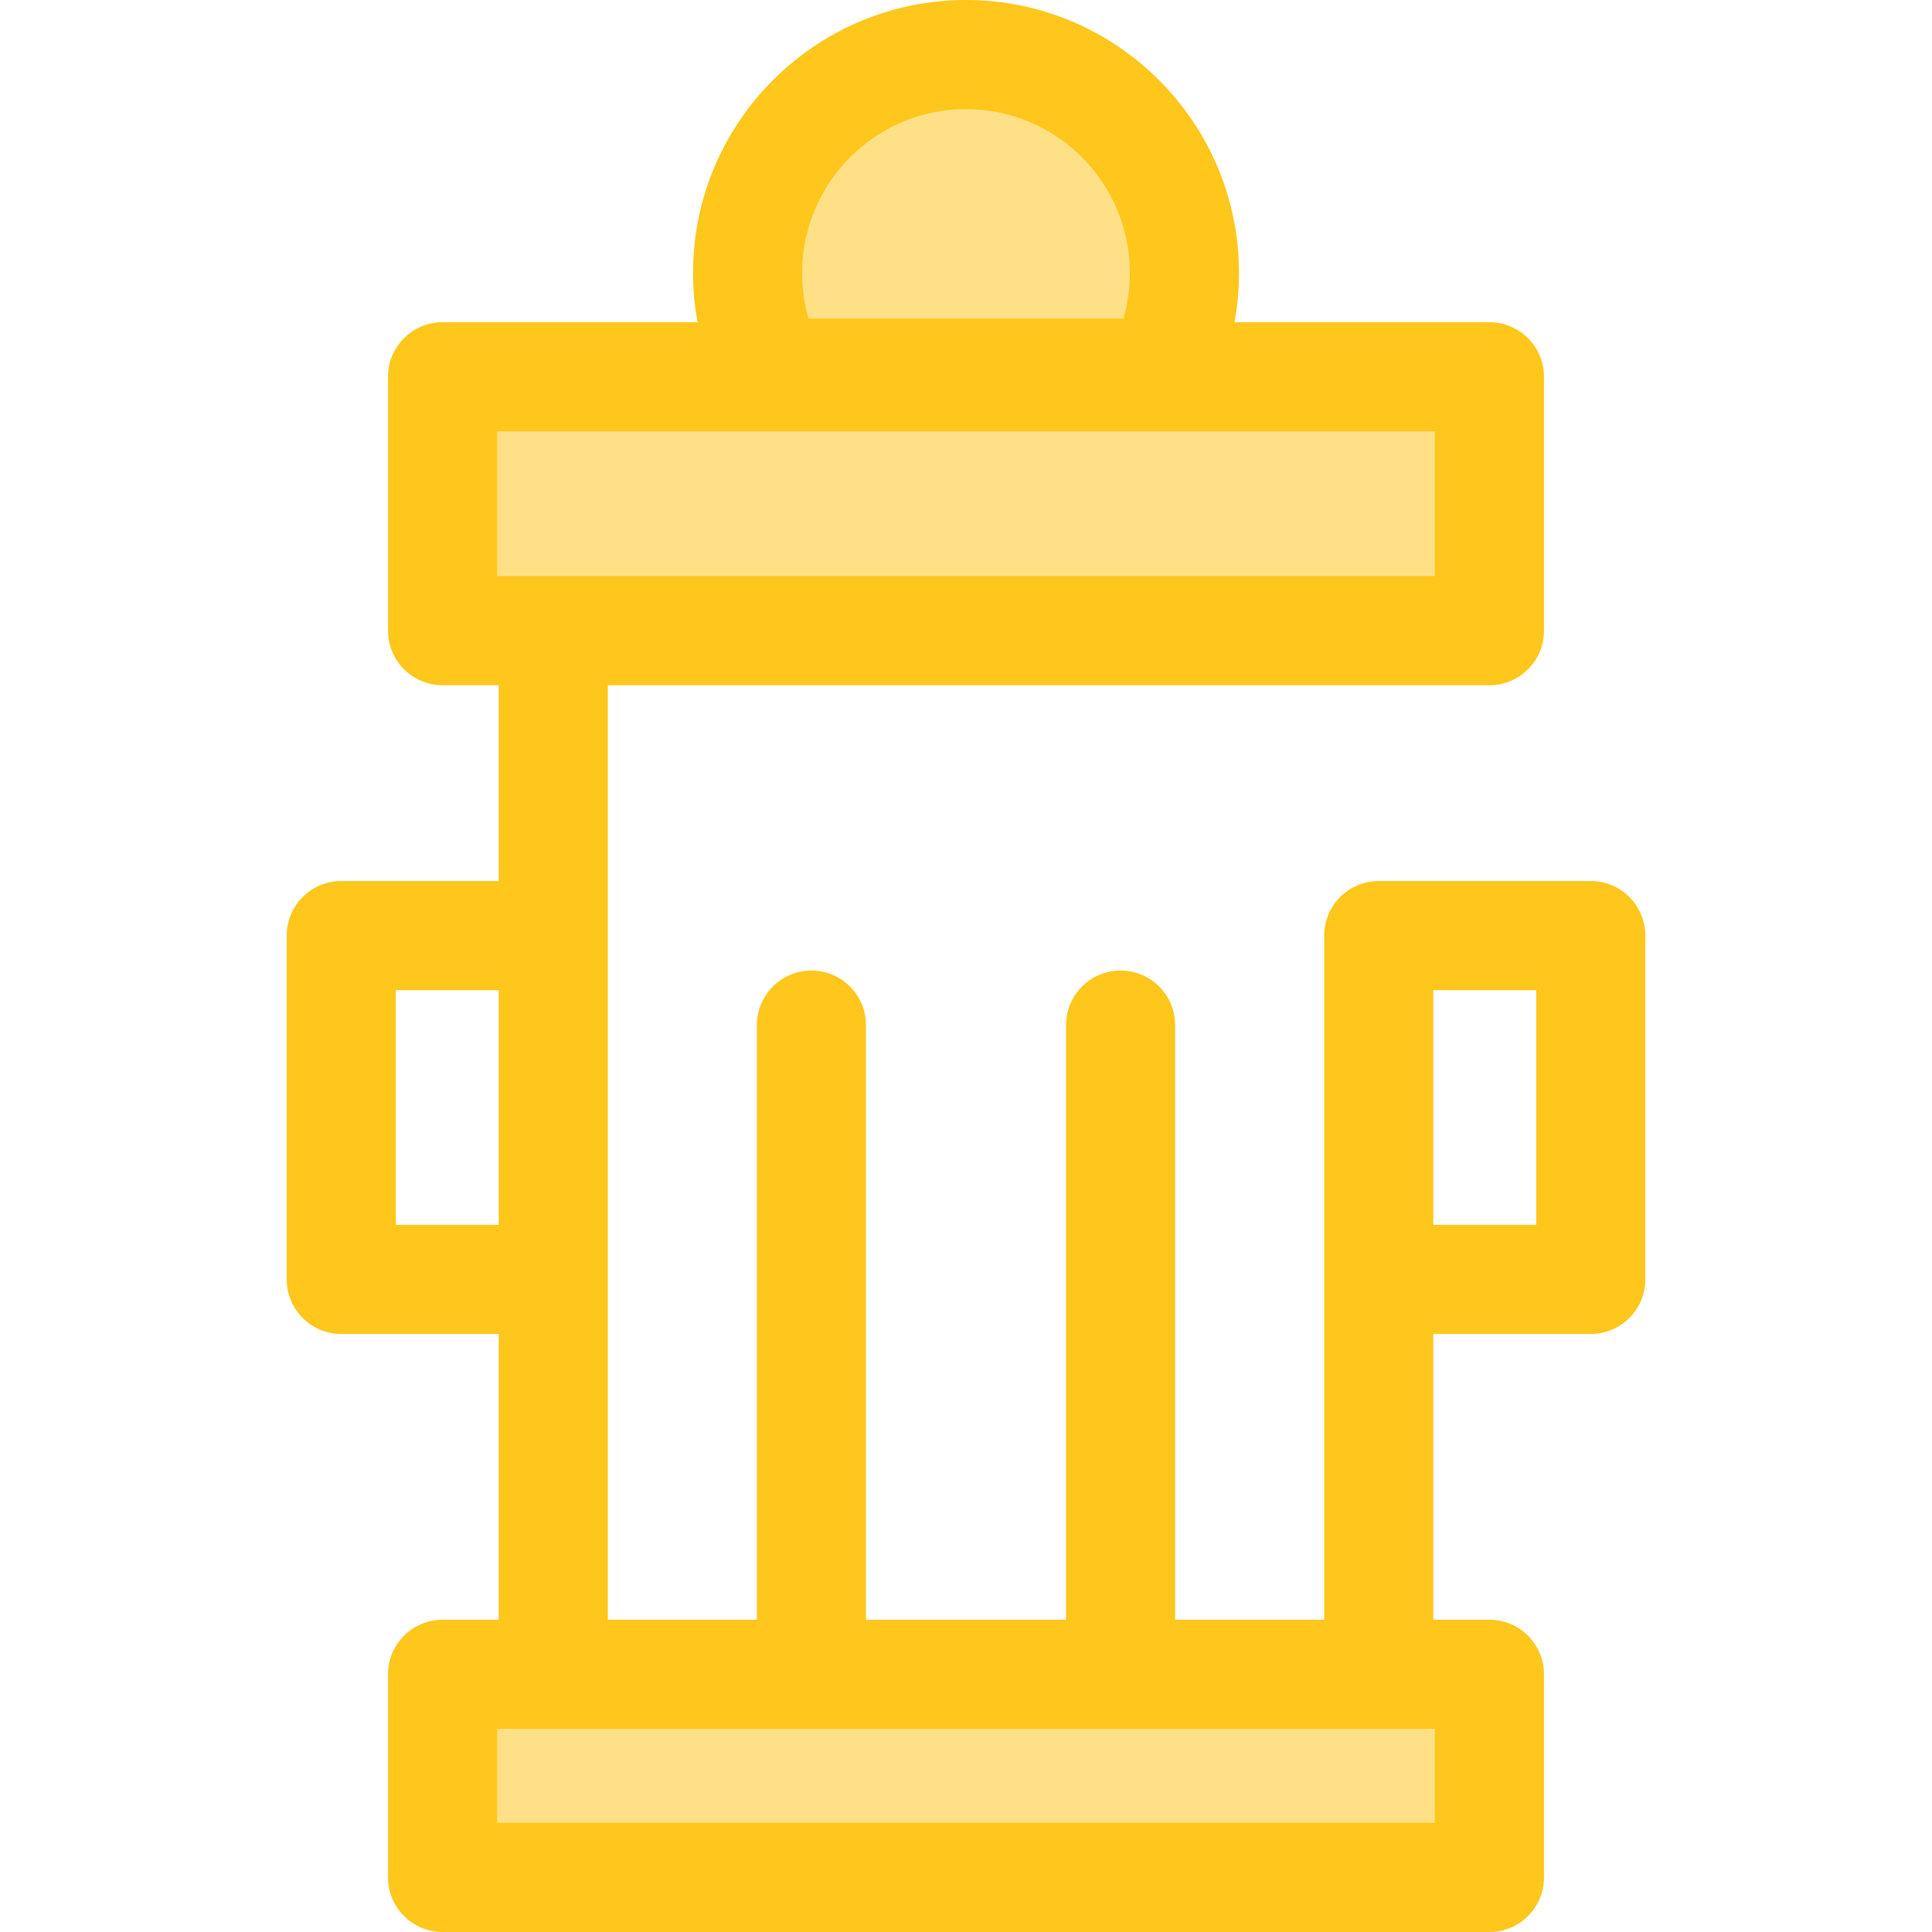
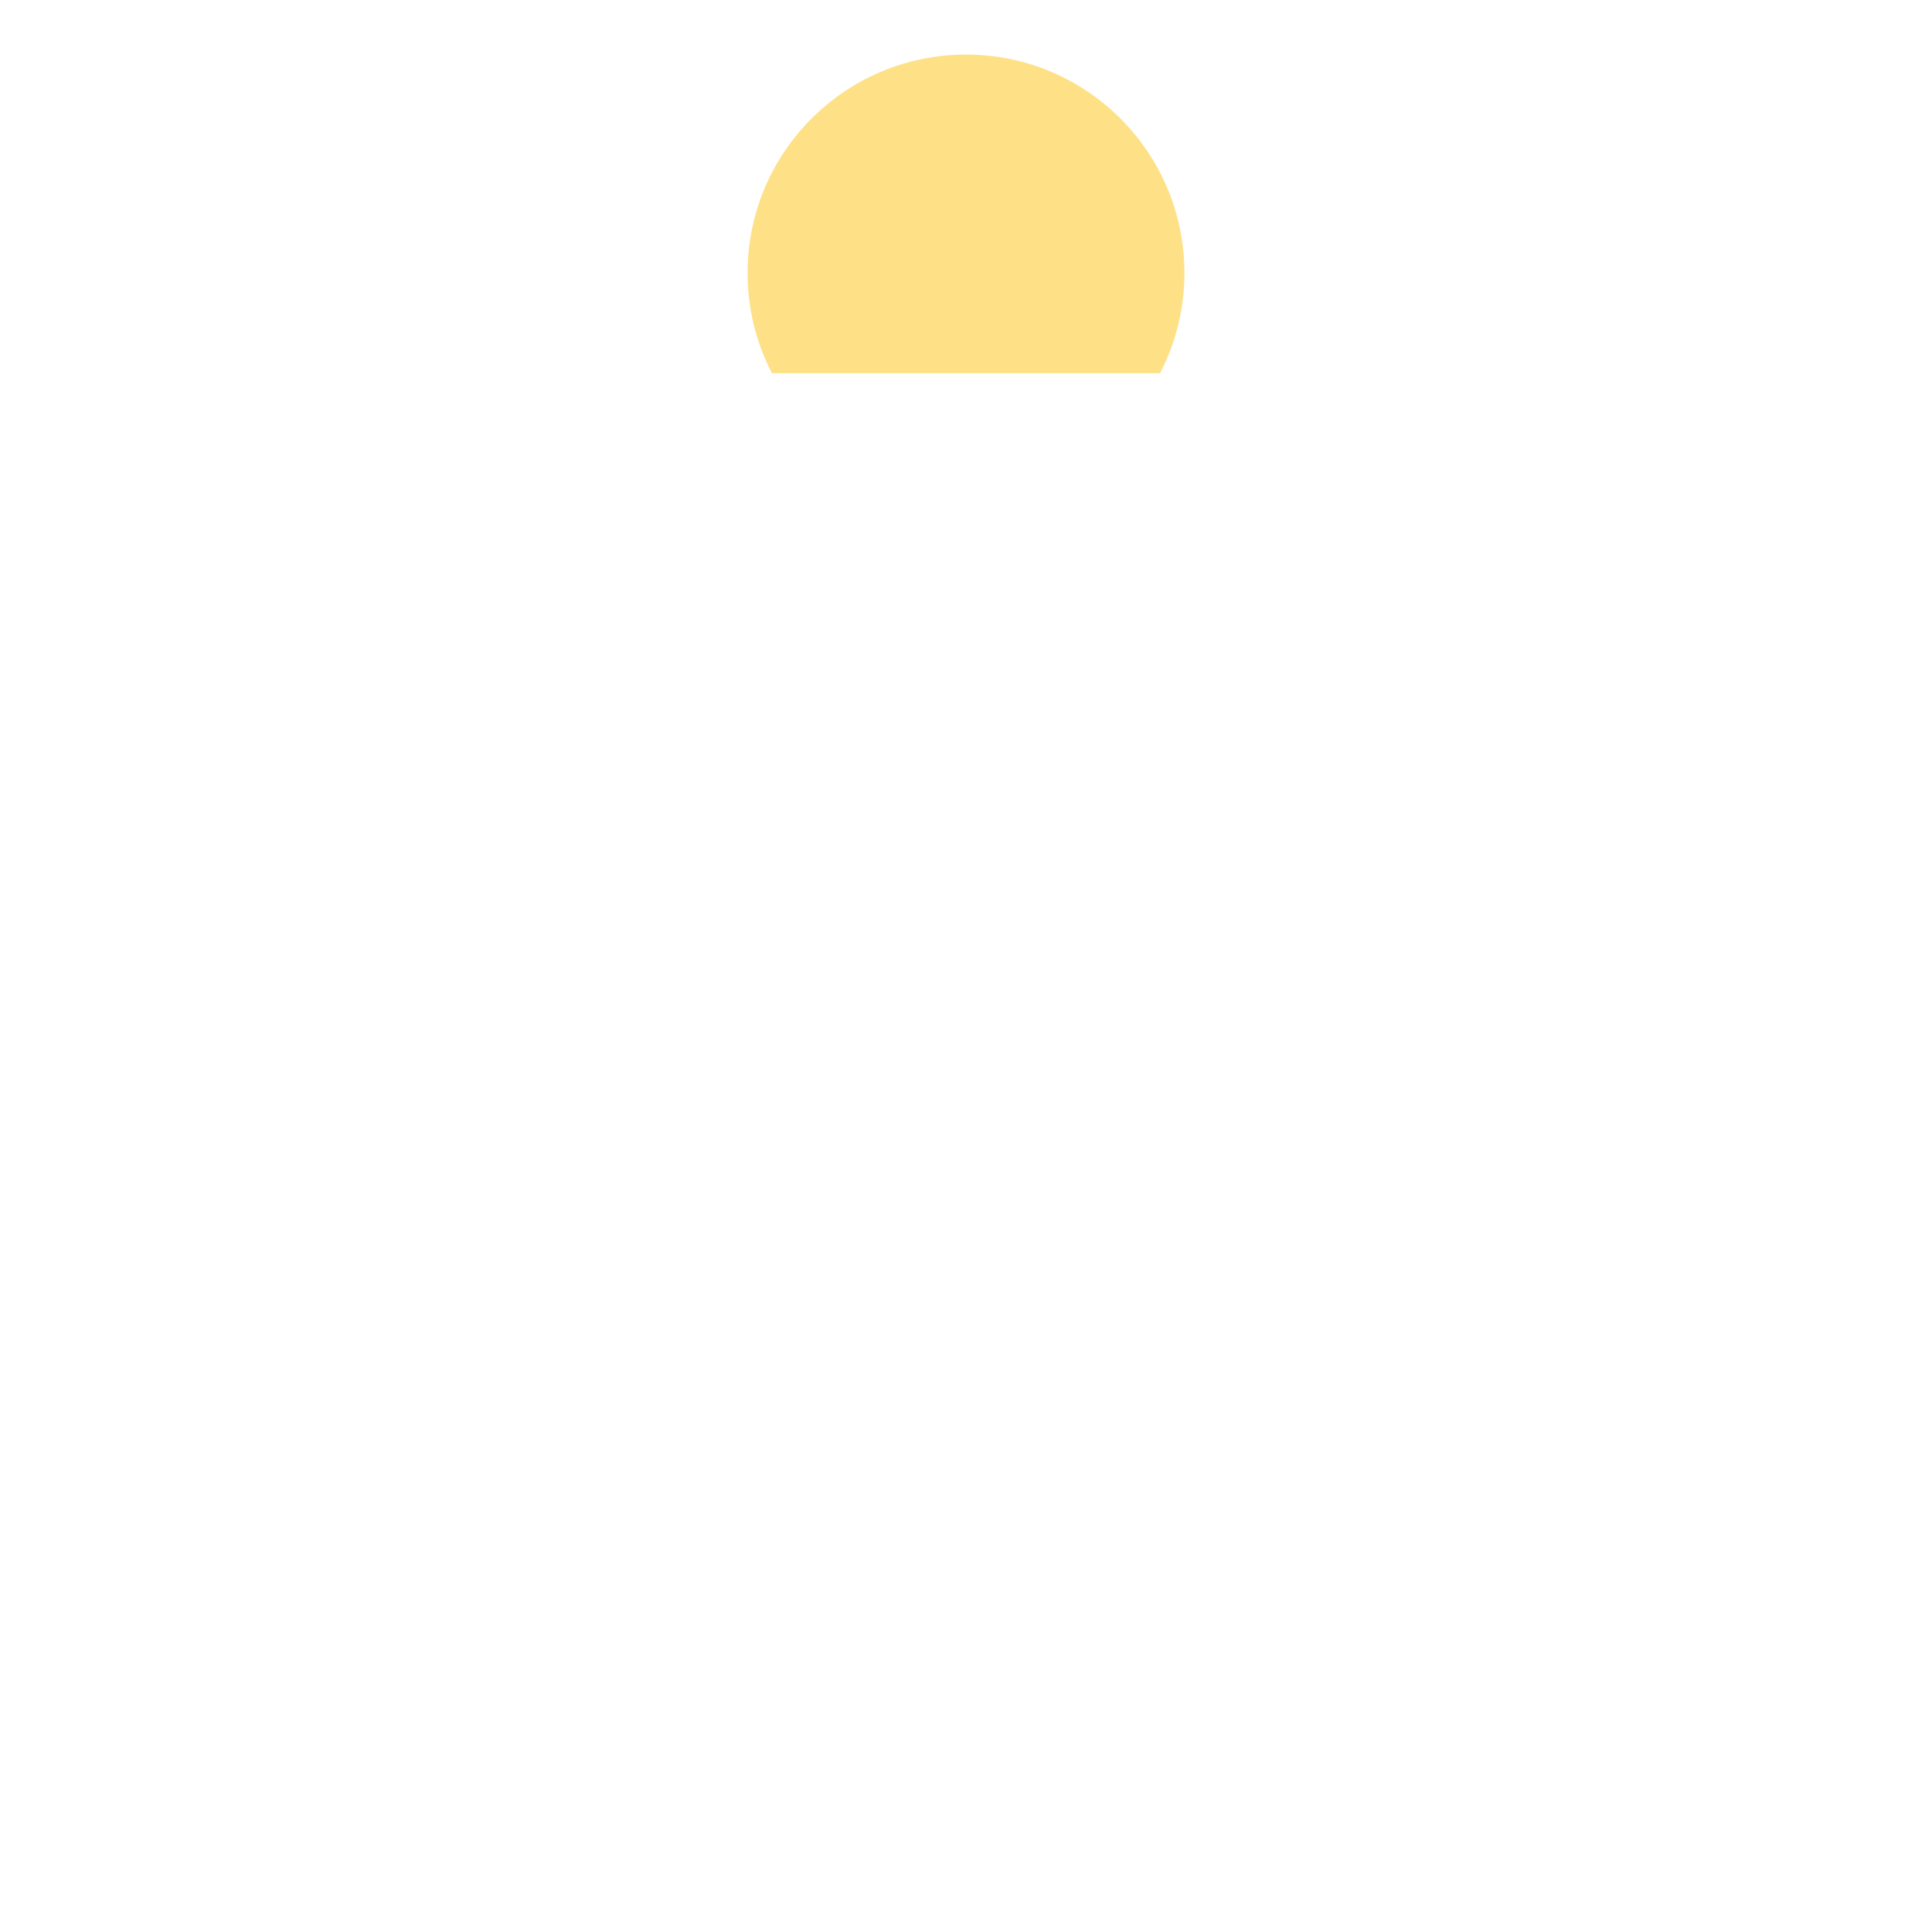
<svg xmlns="http://www.w3.org/2000/svg" version="1.1" id="Layer_1" x="0px" y="0px" viewBox="0 0 512 512" style="enable-background:new 0 0 512 512;" xml:space="preserve">
  <g>
    <path style="fill:#FEE187;" d="M307.44,98.884c4.111-7.952,6.447-16.97,6.447-26.539c0-31.97-25.917-57.886-57.887-57.886   s-57.887,25.916-57.887,57.887c0,9.569,2.337,18.587,6.447,26.539h102.88V98.884z" />
-     <rect x="117.291" y="99.853" style="fill:#FEE187;" width="277.436" height="67.284" />
-     <rect x="117.291" y="443.712" style="fill:#FEE187;" width="277.436" height="53.83" />
  </g>
-   <path style="fill:#FFC61B;" d="M421.567,233.483H365.38c-7.984,0-14.459,6.475-14.459,14.459v91.111v90.196h-39.494V271.665  c0-7.984-6.475-14.459-14.459-14.459c-7.984,0-14.459,6.475-14.459,14.459v157.582h-53.016V271.665  c0-7.984-6.473-14.459-14.459-14.459c-7.986,0-14.459,6.475-14.459,14.459v157.582h-39.494v-90.196v-91.111v-66.347H365.38h29.337  c7.984,0,14.459-6.475,14.459-14.459V99.853c0-7.984-6.475-14.459-14.459-14.459h-67.57c0.791-4.3,1.199-8.671,1.199-13.048  C328.346,32.453,295.892,0,256,0s-72.346,32.453-72.346,72.345c0,4.377,0.409,8.749,1.2,13.048h-67.569  c-7.986,0-14.459,6.475-14.459,14.459v67.284c0,7.984,6.473,14.459,14.459,14.459h14.878v51.888H90.435  c-7.986,0-14.459,6.475-14.459,14.459v91.111c0,7.984,6.473,14.459,14.459,14.459h41.728v75.737h-14.878  c-7.986,0-14.459,6.475-14.459,14.459v53.835c0,7.984,6.473,14.459,14.459,14.459h277.43c7.984,0,14.459-6.475,14.459-14.459  v-53.835c0-7.984-6.475-14.459-14.459-14.459h-14.878v-75.737h41.728c7.984,0,14.459-6.475,14.459-14.459v-91.111  C436.025,239.957,429.552,233.483,421.567,233.483z M256,28.918c23.947,0,43.427,19.482,43.427,43.427  c0,4.148-0.571,8.188-1.702,12.08h-83.452c-1.132-3.894-1.702-7.934-1.702-12.08C212.573,48.399,232.055,28.918,256,28.918z   M131.744,114.311h248.513v38.367h-14.878H146.622h-14.878V114.311z M104.894,324.593V262.4h27.269v62.193H104.894z   M380.258,483.082H131.744v-24.917h14.878H365.38h14.878V483.082z M407.108,324.593h-27.269V262.4h27.269V324.593z" />
  <g>
</g>
  <g>
</g>
  <g>
</g>
  <g>
</g>
  <g>
</g>
  <g>
</g>
  <g>
</g>
  <g>
</g>
  <g>
</g>
  <g>
</g>
  <g>
</g>
  <g>
</g>
  <g>
</g>
  <g>
</g>
  <g>
</g>
</svg>